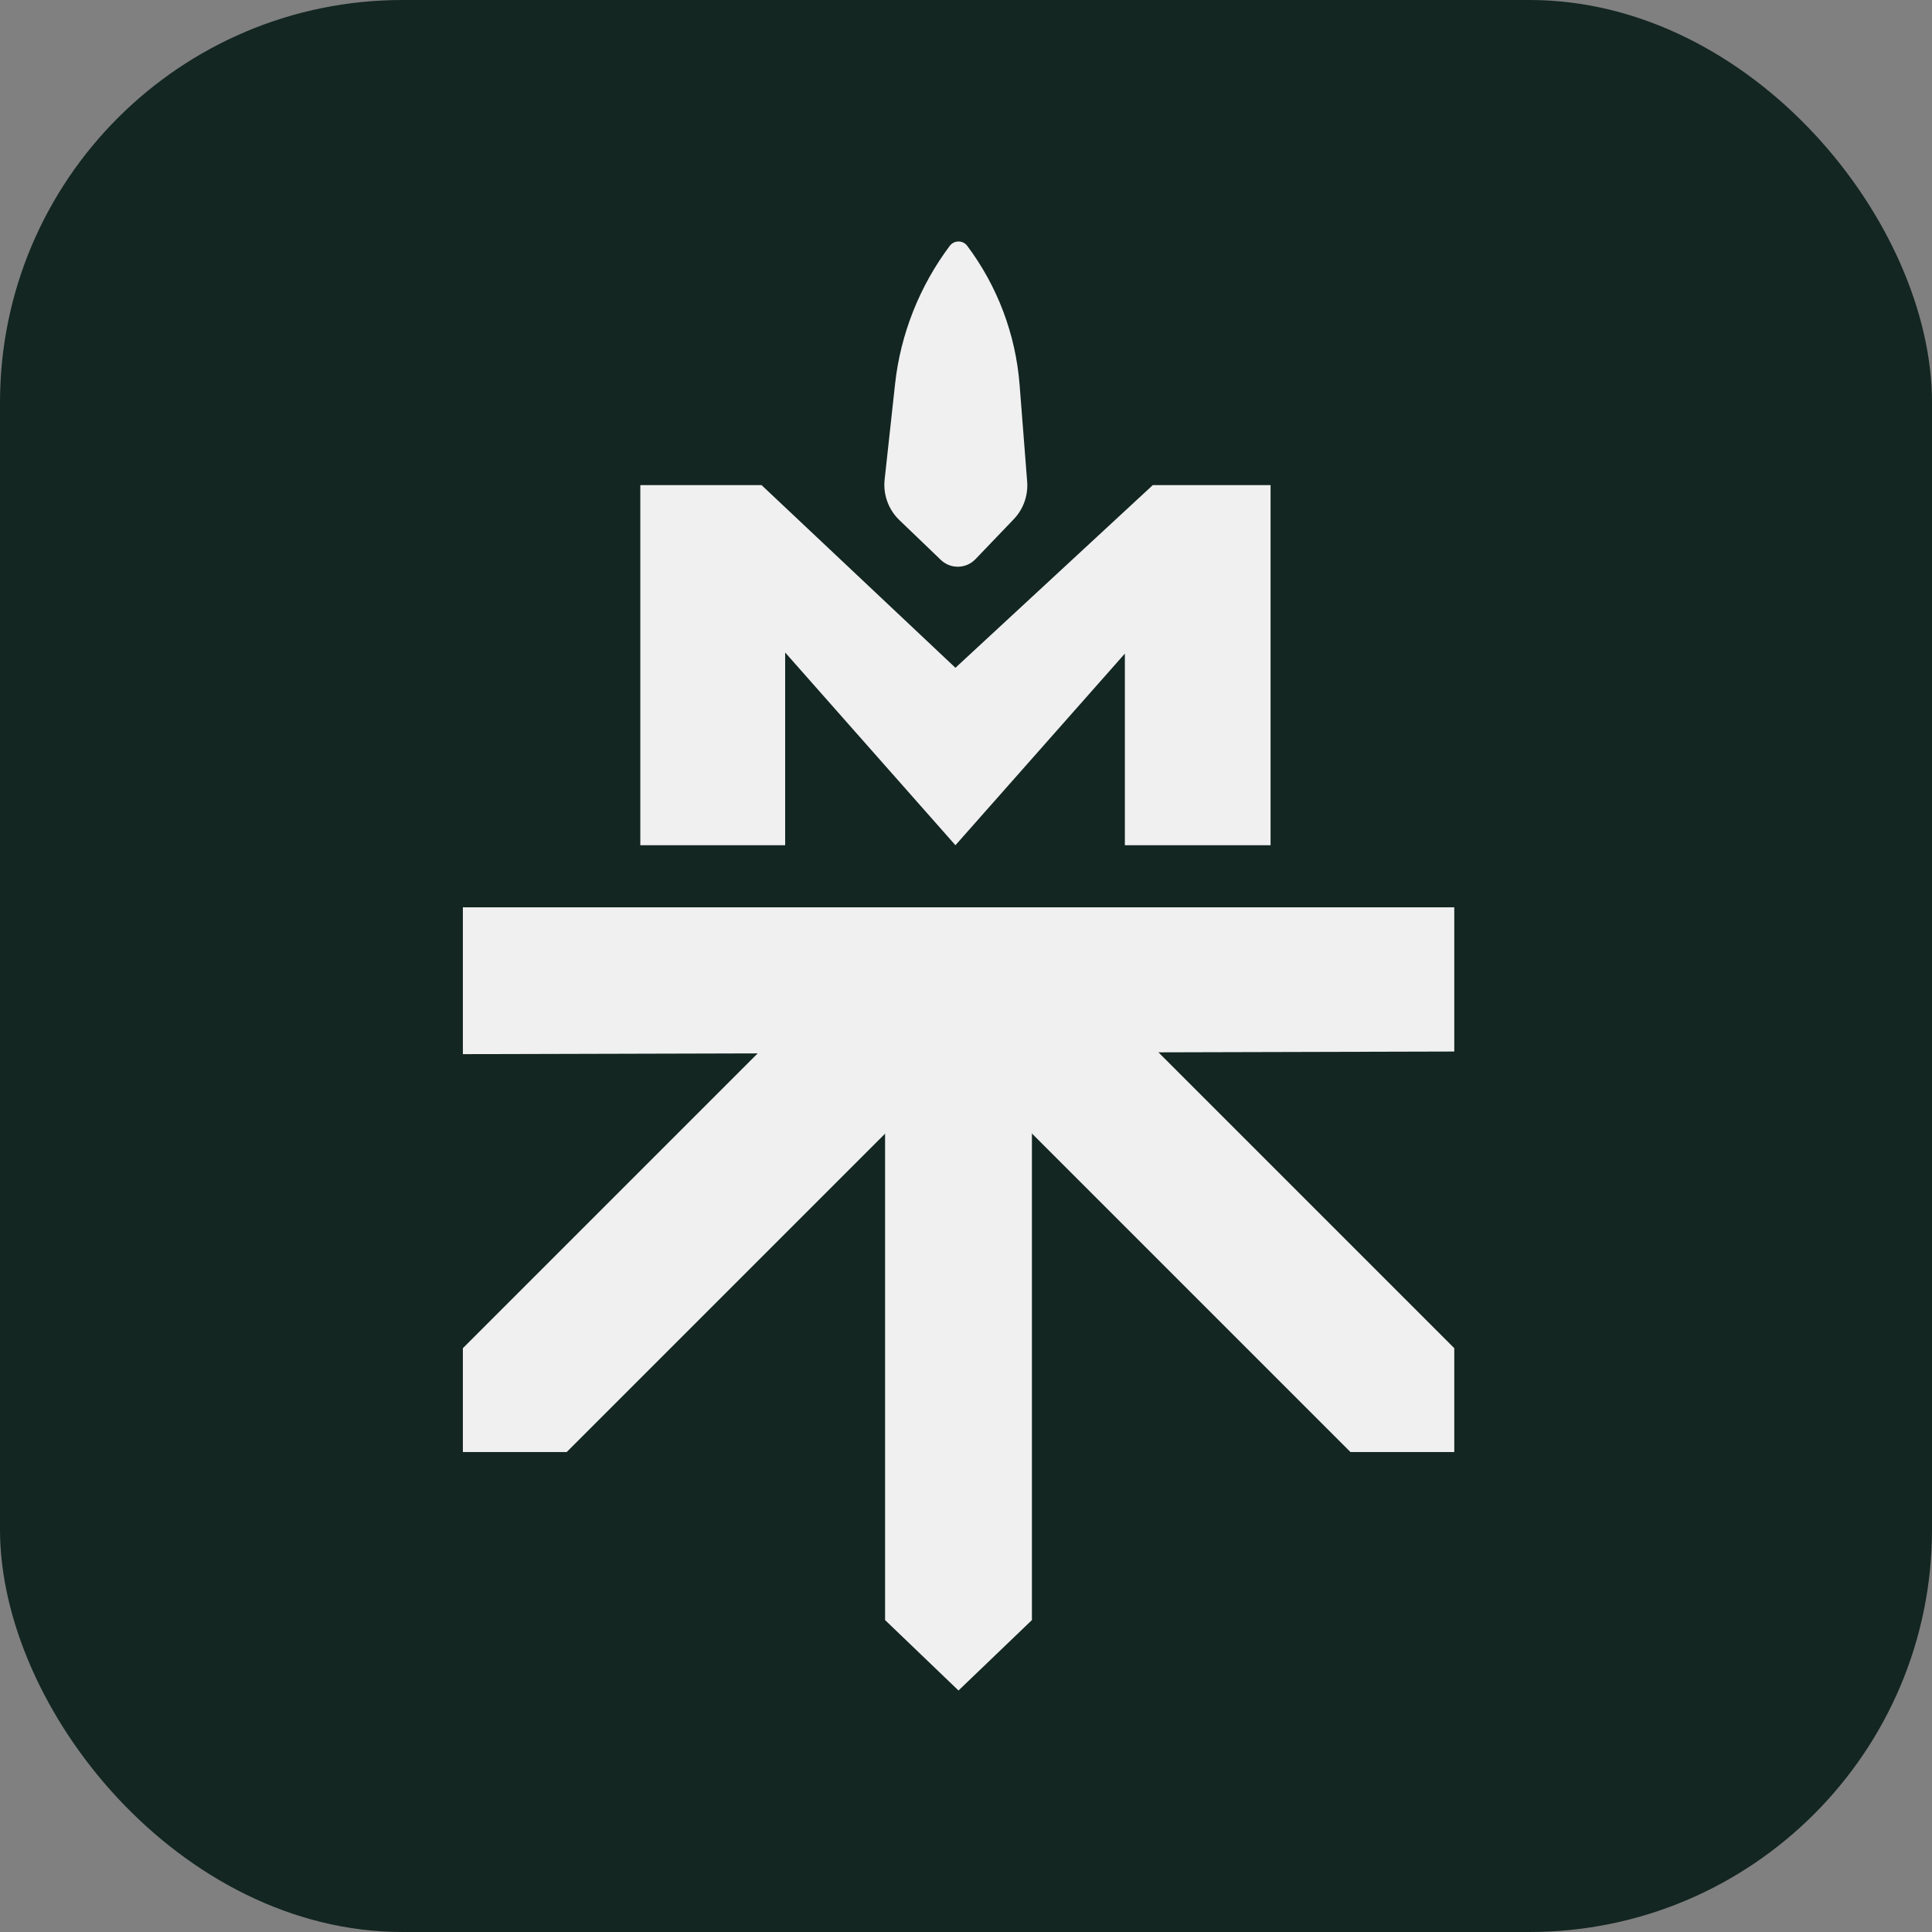
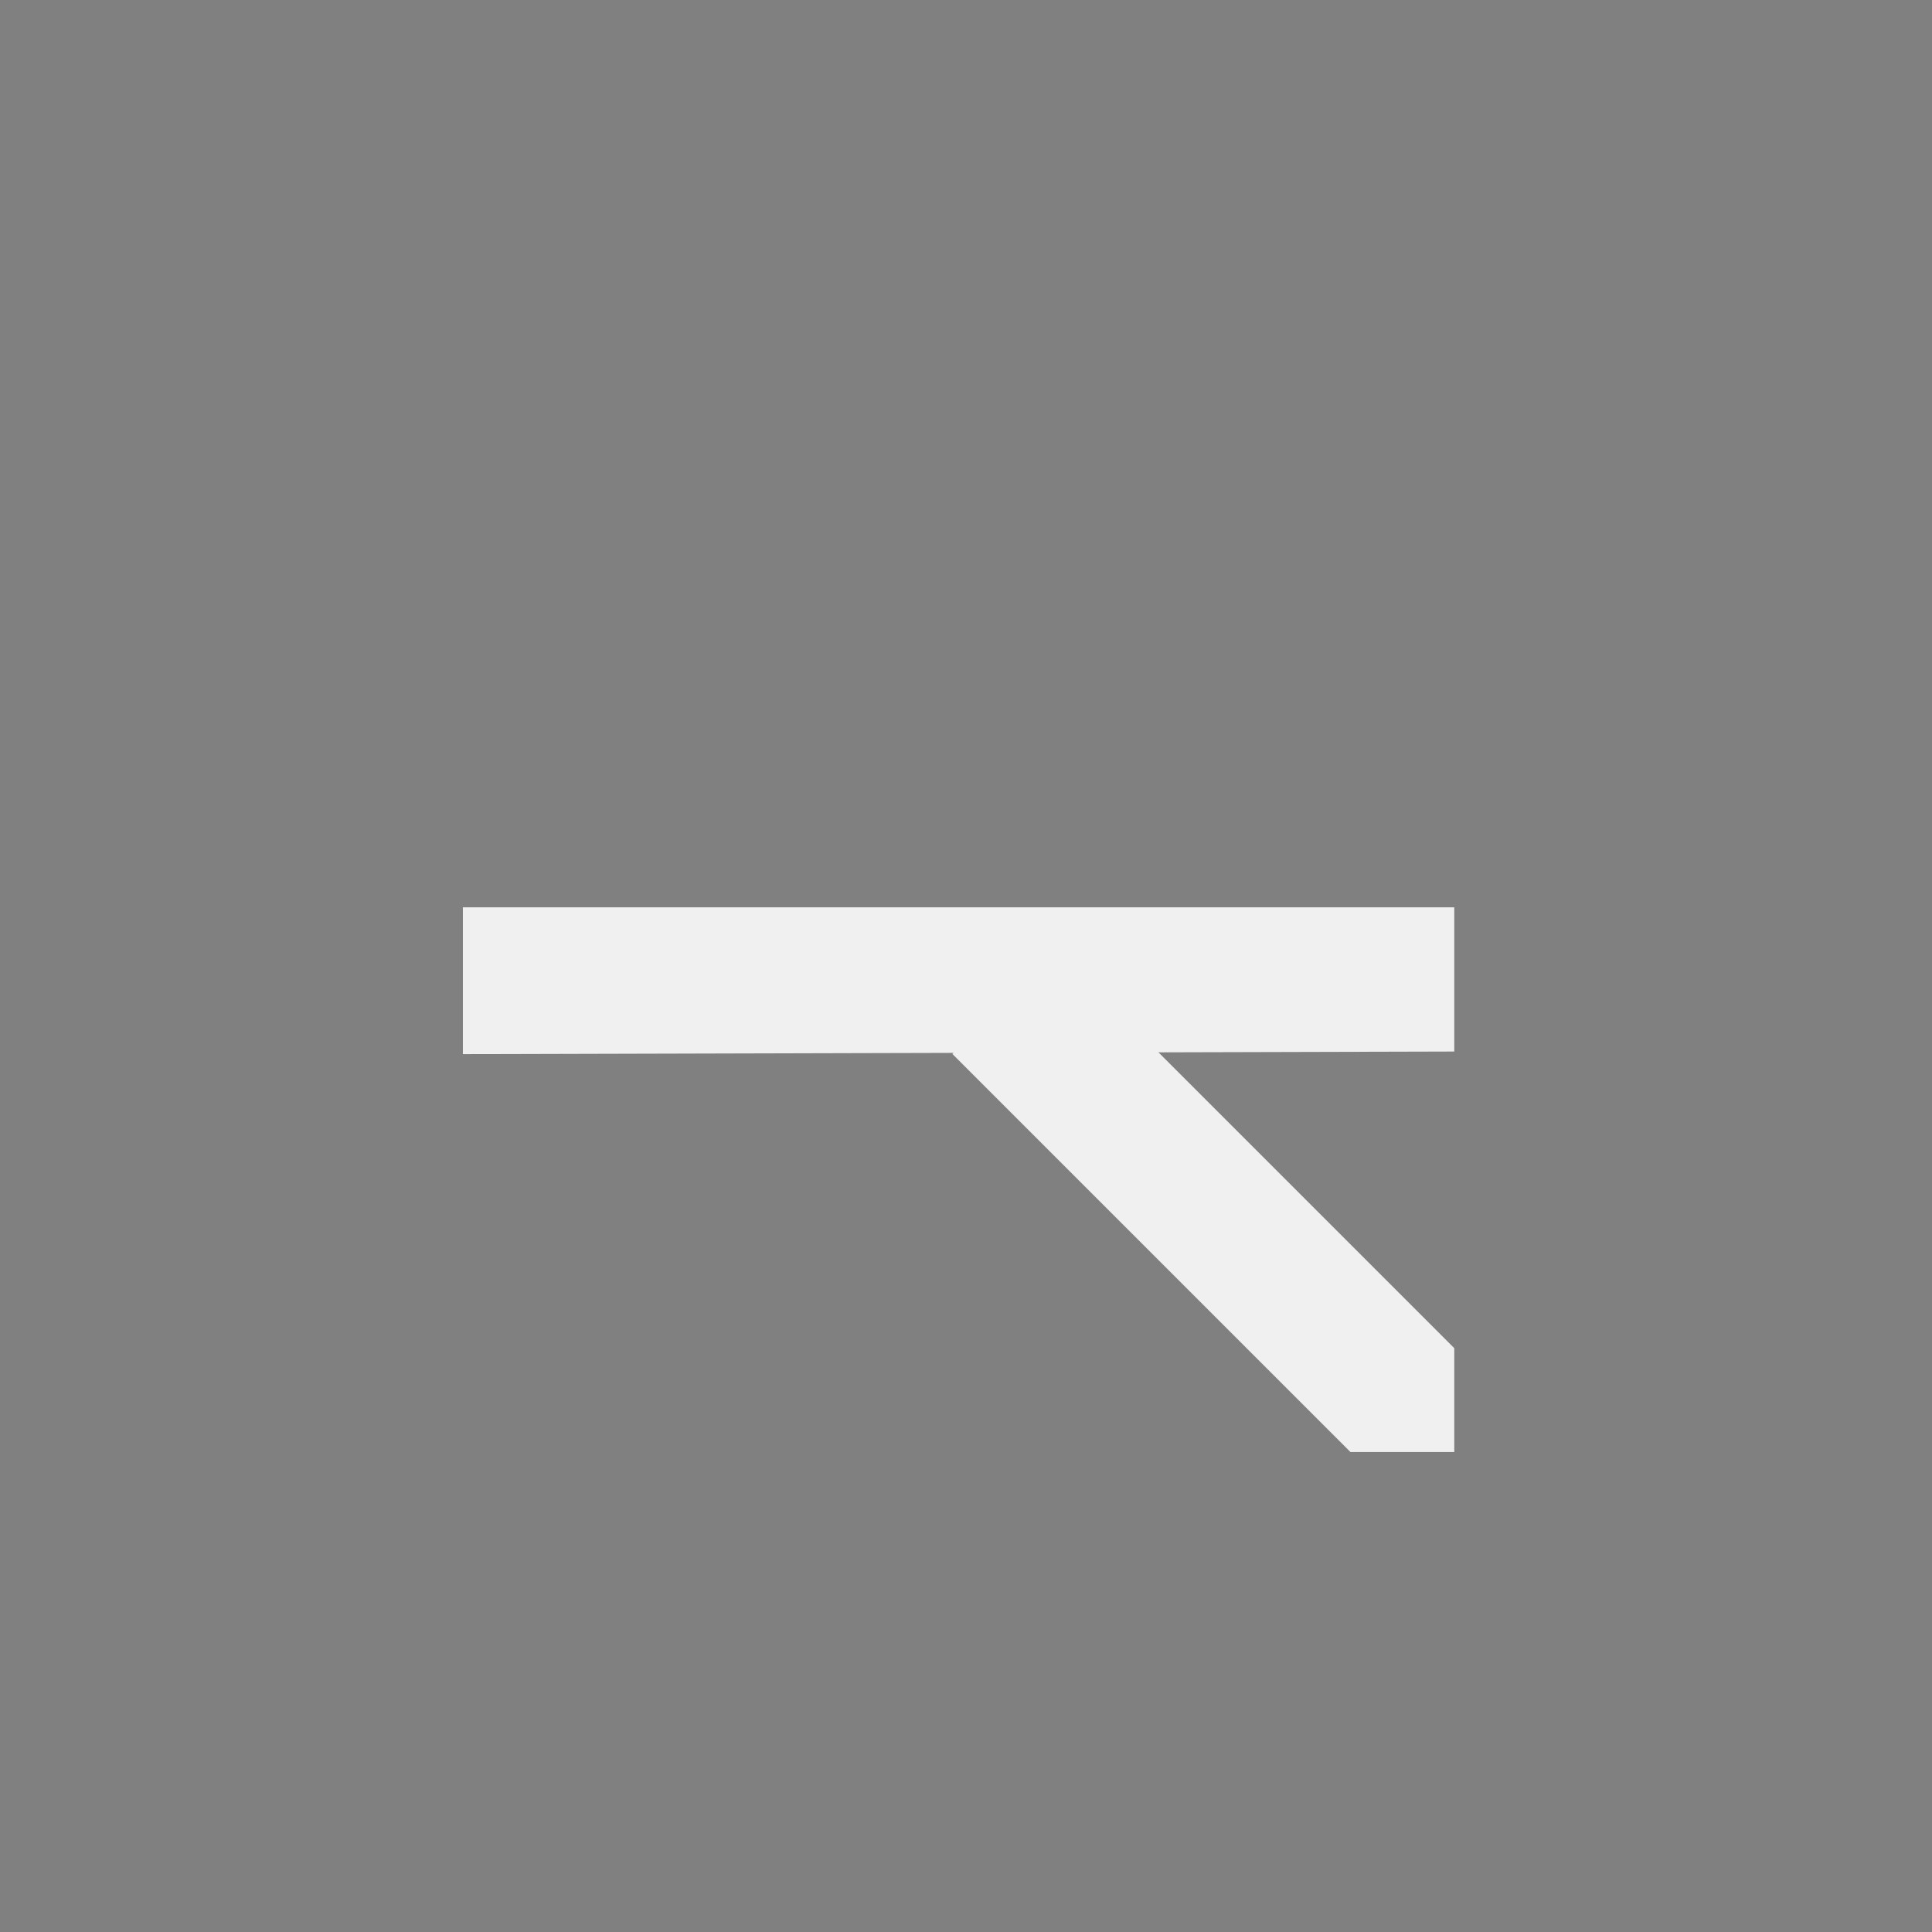
<svg xmlns="http://www.w3.org/2000/svg" width="96" height="96" viewBox="0 0 96 96" fill="none">
  <rect x="0" y="0" width="96" height="96" fill="#808080" stroke="none" />
-   <rect width="96" height="96" rx="20" fill="#132621" />
  <path d="M23 45.083H72.262V52.25L23 52.38V45.083Z" fill="#F0F0F0" />
-   <path d="M43.979 80.5V52.38H51.276V80.5L47.627 84L43.979 80.5Z" fill="#F0F0F0" />
-   <path d="M23 66.99L42.779 47.211L47.939 52.371L28.16 72.15H23V66.99Z" fill="#F0F0F0" />
  <path d="M72.262 66.99L52.483 47.211L47.323 52.371L67.102 72.15H72.262V66.99Z" fill="#F0F0F0" />
-   <path d="M47.475 41.999L39.014 32.422V41.999H31.817V24.104H37.84L47.475 33.182L57.283 24.104H63.134V41.999H55.894V32.477L47.475 41.999Z" fill="#F0F0F0" />
-   <path d="M44.477 19.068C44.748 16.593 45.698 14.211 47.192 12.218C47.408 11.93 47.843 11.926 48.059 12.213C49.564 14.221 50.468 16.615 50.663 19.116L51.039 23.93C51.093 24.621 50.85 25.302 50.37 25.802L48.47 27.785C48.005 28.271 47.234 28.287 46.749 27.821L44.691 25.845C44.146 25.322 43.875 24.576 43.957 23.826L44.477 19.068Z" fill="#F0F0F0" />
</svg>